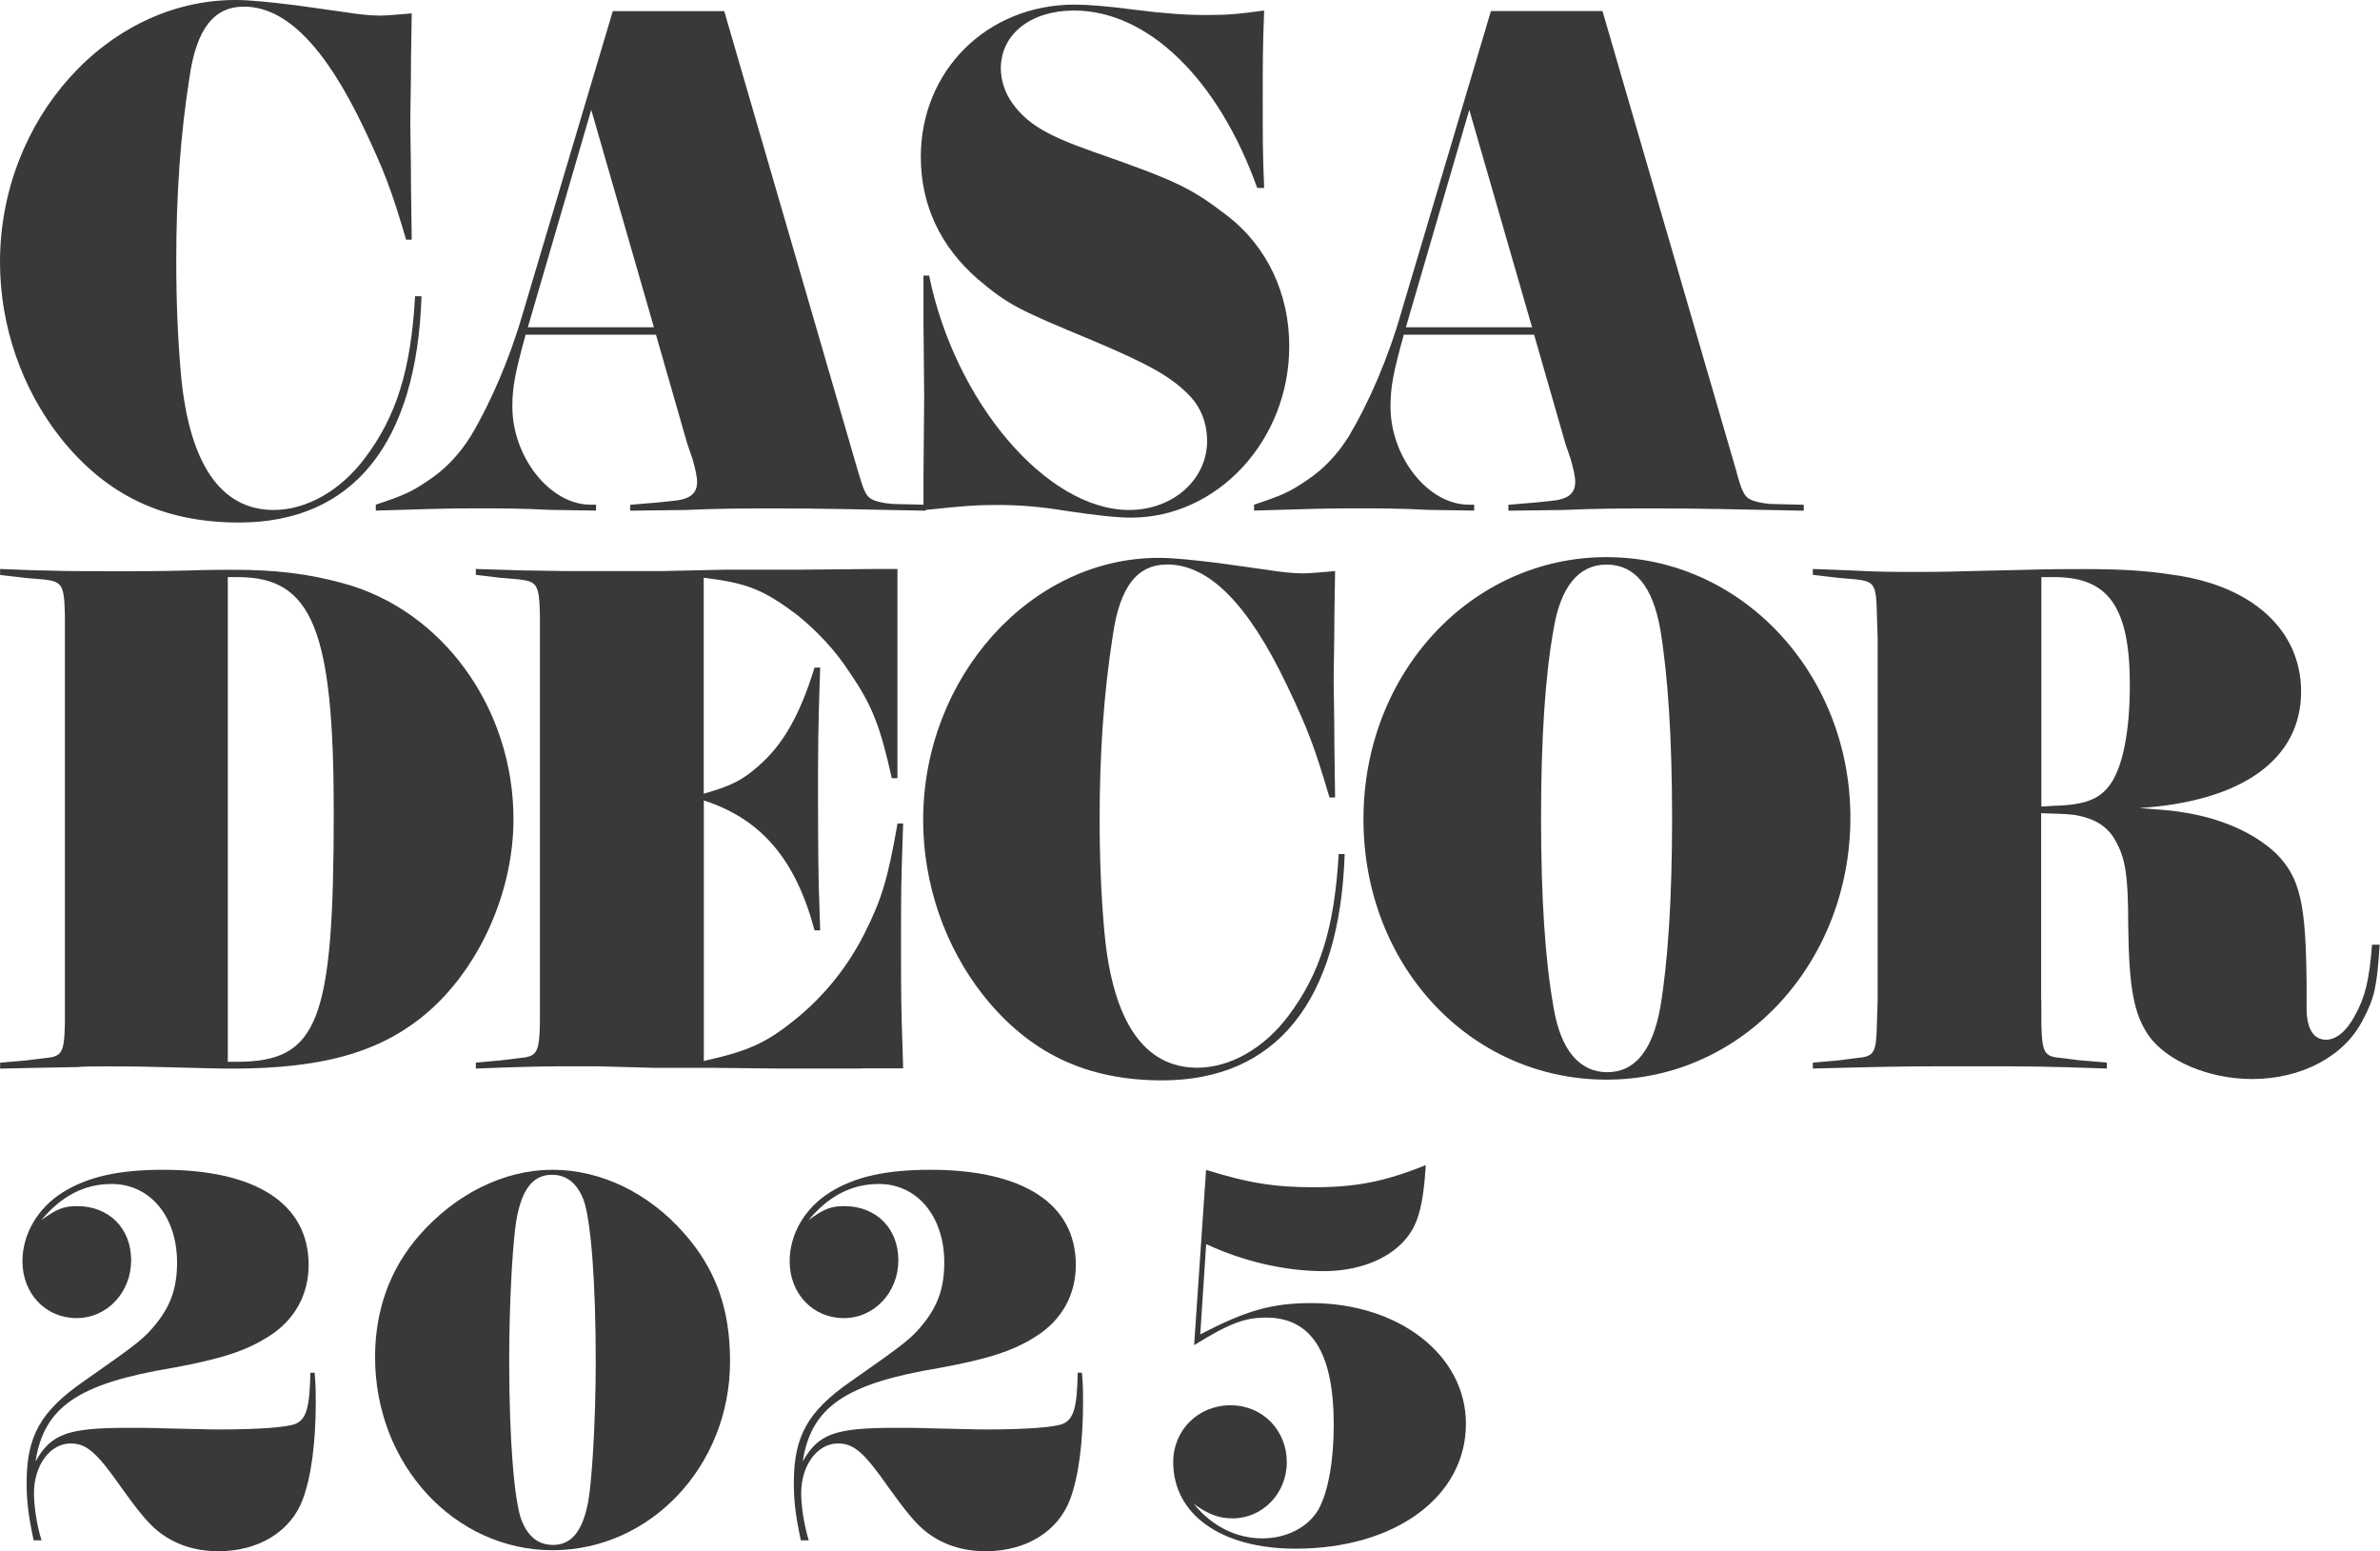
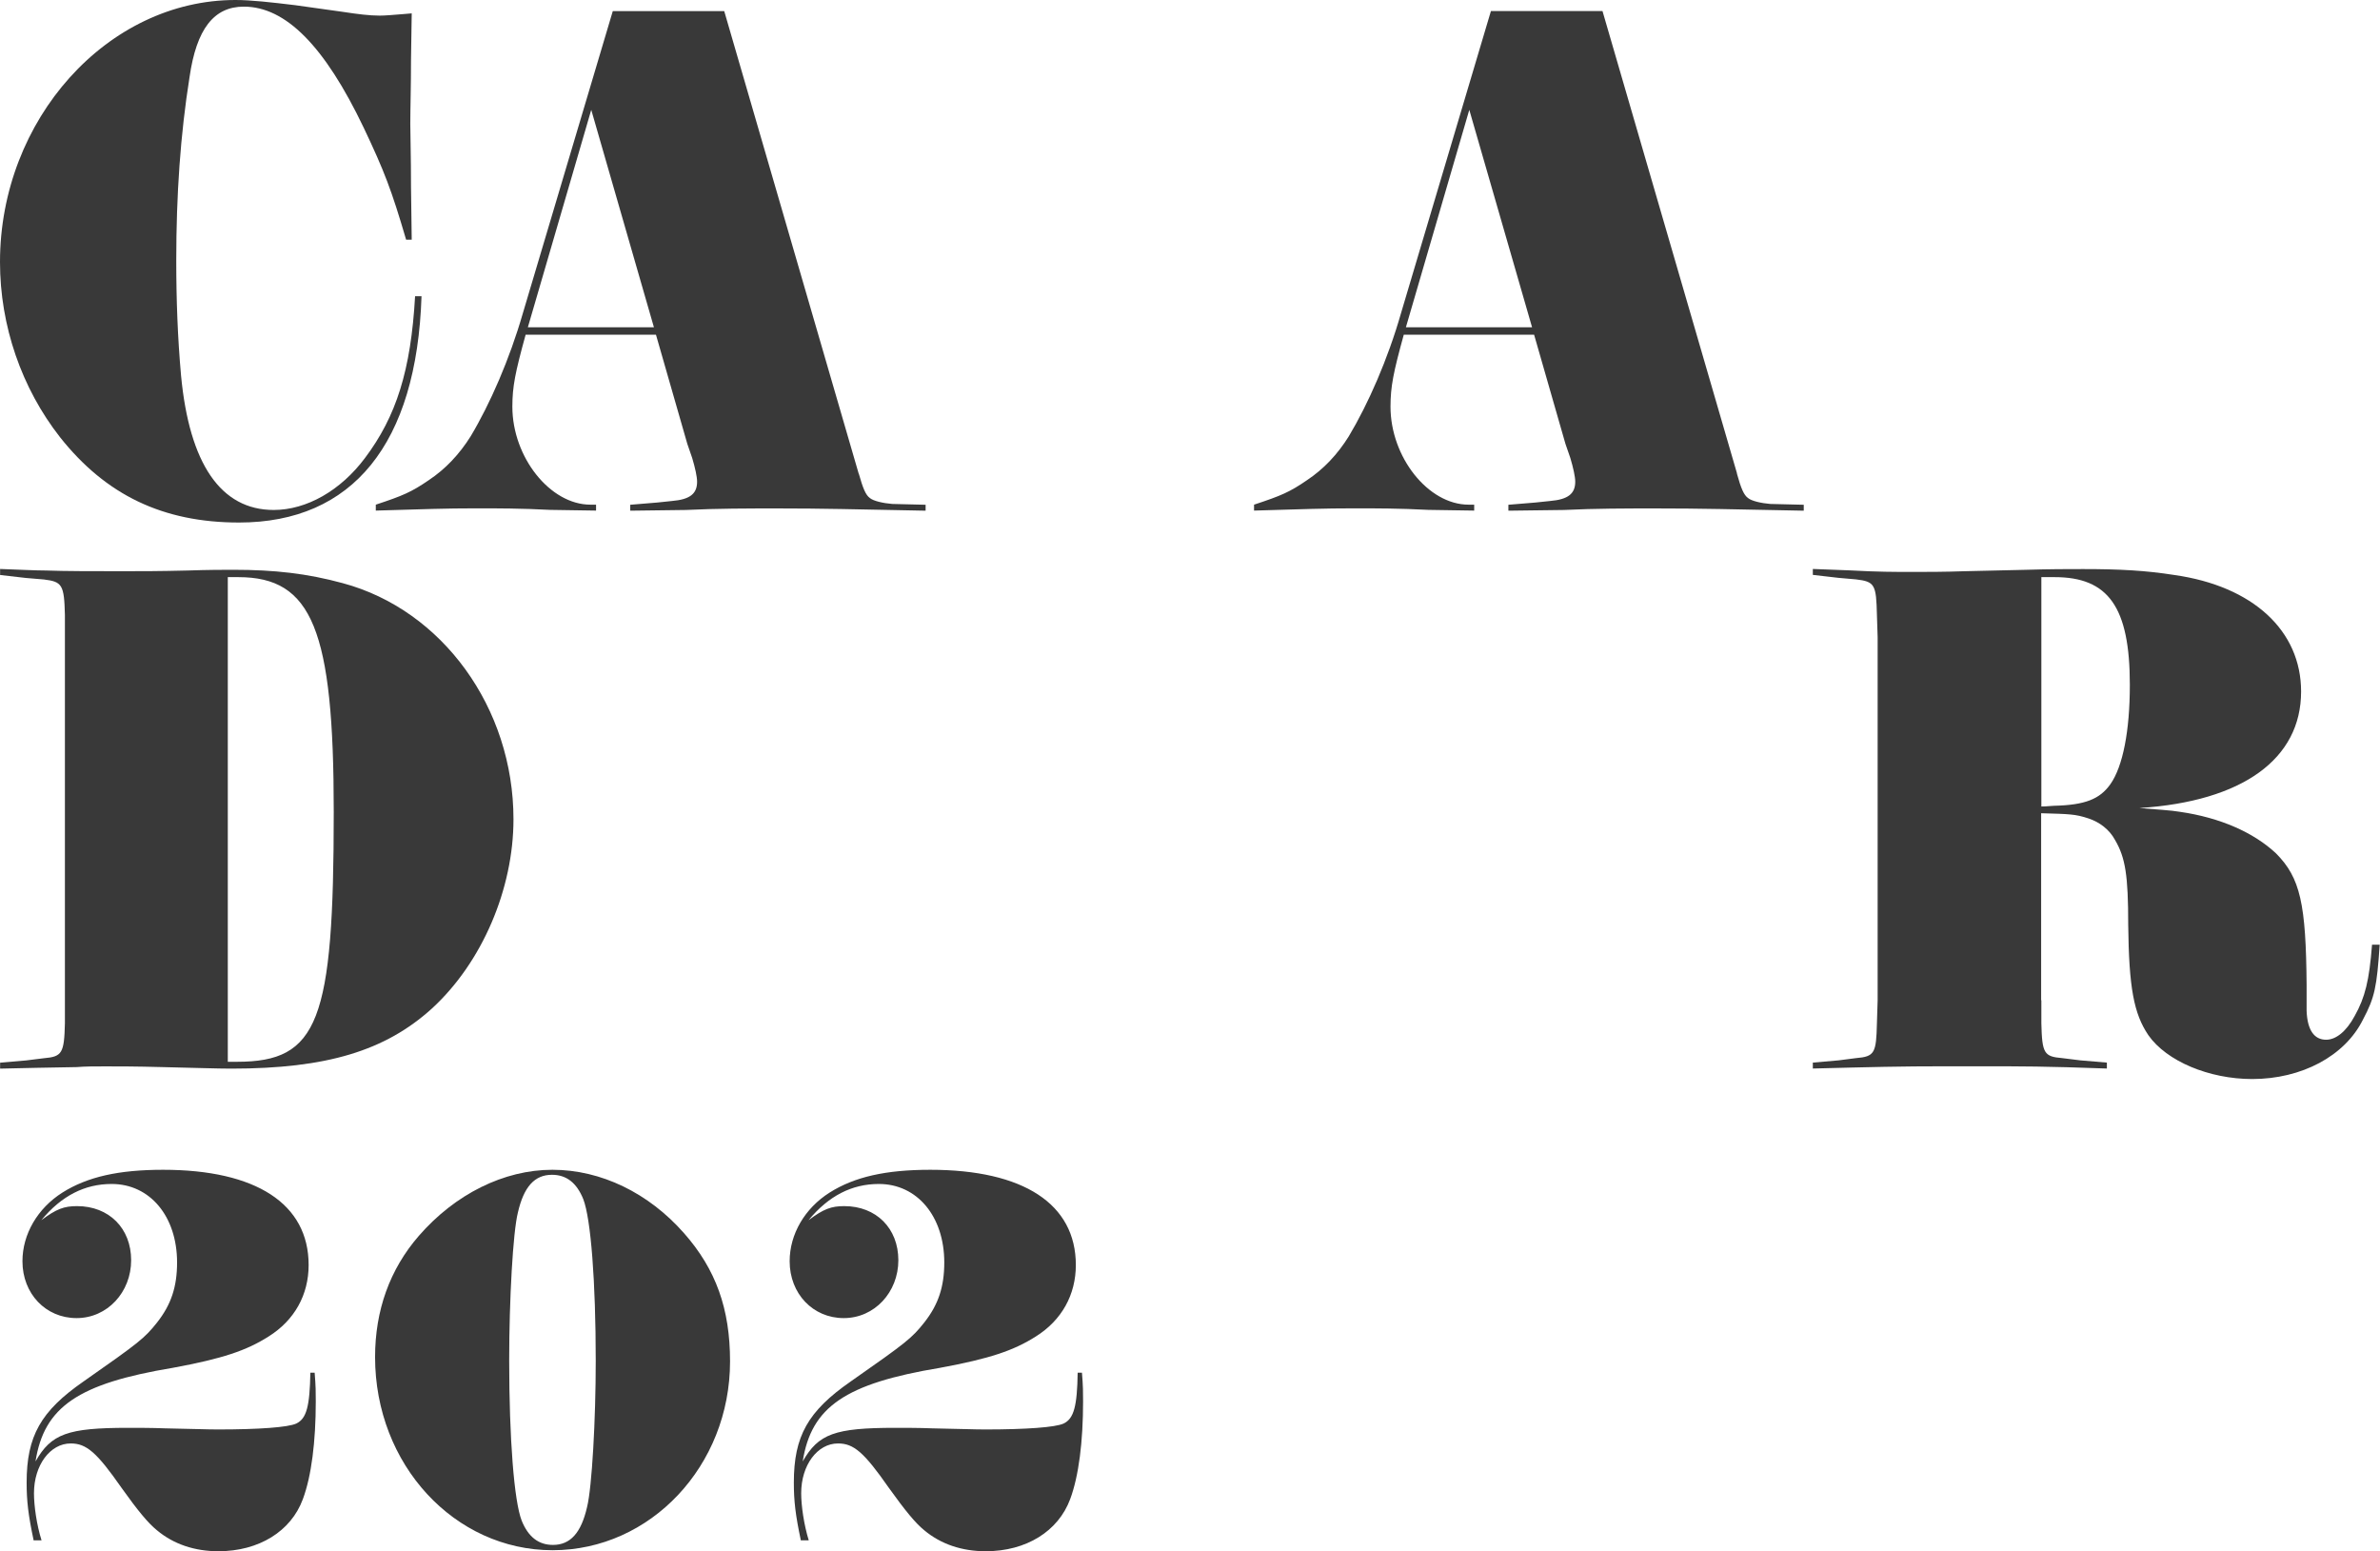
<svg xmlns="http://www.w3.org/2000/svg" id="Capa_1" version="1.1" viewBox="0 0 233.19 151.98">
  <defs>
    <style>
      .st0 {
        fill: #393939;
      }
    </style>
  </defs>
  <path class="st0" d="M41.3,29.02c-.47,14.47-6.76,22.17-17.88,22.17-7.44,0-13.04-2.68-17.54-8.36C2.12,38.03,0,31.92,0,25.67,0,11.71,10.52,0,23.07,0c1.5,0,3.48.22,5.87.51l4.64.65c1.44.22,2.6.37,3.62.37.54,0,1.3-.07,2.32-.15l.82-.07-.07,4.51c0,2.69-.07,4.8-.07,6.32,0,1.09.07,3.13.07,6.18l.07,5.16h-.55c-1.43-4.87-2.12-6.68-4.16-10.98C31.81,4.51,27.99.65,23.89.65c-2.93,0-4.64,2.18-5.32,6.91-.89,5.6-1.3,11.49-1.3,17.96,0,3.93.14,7.57.47,11.28.82,8.65,3.9,13.16,9.08,13.16,3.21,0,6.55-1.89,8.94-5.09,3.07-4.08,4.5-8.59,4.91-15.85h.61Z" />
  <path class="st0" d="M84.14,46.39c.41,1.45.68,2.11,1.09,2.4.34.29,1.3.51,2.19.58l3.27.08v.58c-7.1-.14-10.03-.22-14.47-.22-2.94,0-5.94,0-9.01.15l-5.46.07v-.58l2.66-.22,1.43-.15c1.78-.15,2.46-.72,2.46-1.89,0-.5-.2-1.38-.48-2.32l-.48-1.39-3.07-10.69h-12.77c-1.02,3.7-1.3,5.08-1.3,7.05,0,4.94,3.69,9.6,7.65,9.6h.55v.58l-4.51-.07c-2.8-.15-5.19-.15-7.17-.15-3.14,0-5.12.08-9.9.22v-.58c2.66-.88,3.48-1.23,5.19-2.4,1.64-1.09,3-2.54,4.1-4.29,1.91-3.19,3.82-7.56,5.12-12.07L60.04,1.09h10.92l13.17,45.3ZM57.93,10.76l-6.21,21.3h12.35l-6.14-21.3Z" />
-   <path class="st0" d="M91.03,26.98c2.53,12.43,11.54,22.98,19.6,22.98,4.3,0,7.64-2.98,7.64-6.76,0-1.74-.62-3.34-1.78-4.5-1.78-1.83-4.03-3.06-9.55-5.39-7.17-2.98-8.12-3.42-11.13-5.96-3.68-3.2-5.59-7.27-5.59-11.99,0-8.43,6.48-14.91,15.08-14.91,1.23,0,3.21.15,5.93.51,2.88.36,4.92.51,6.97.51s3.07-.08,5.66-.44c-.14,3.63-.14,4.87-.14,8.87s0,5.02.14,8.51h-.68c-3.82-10.68-10.72-17.38-17.95-17.38-4.24,0-7.17,2.32-7.17,5.67,0,1.16.41,2.4,1.09,3.35,1.43,2.03,3.35,3.2,7.92,4.8,8.33,2.91,9.62,3.56,13.24,6.33,3.82,2.98,6.01,7.56,6.01,12.73,0,9.23-7.03,16.8-15.5,16.8-1.37,0-3.48-.23-6.35-.66-2.66-.44-4.71-.58-6.75-.58-1.84,0-3.21.07-7.24.51v-3.35l.07-7.7-.07-7.49v-4.44h.54Z" />
  <path class="st0" d="M170.18,46.39c.4,1.45.68,2.11,1.09,2.4.34.29,1.3.51,2.18.58l3.28.08v.58c-7.09-.14-10.03-.22-14.47-.22-2.93,0-5.94,0-9.01.15l-5.46.07v-.58l2.66-.22,1.43-.15c1.77-.15,2.46-.72,2.46-1.89,0-.5-.2-1.38-.48-2.32l-.48-1.39-3.07-10.69h-12.77c-1.02,3.7-1.3,5.08-1.3,7.05,0,4.94,3.69,9.6,7.65,9.6h.55v.58l-4.5-.07c-2.8-.15-5.19-.15-7.17-.15-3.14,0-5.12.08-9.9.22v-.58c2.66-.88,3.49-1.23,5.19-2.4,1.64-1.09,3-2.54,4.09-4.29,1.91-3.19,3.83-7.56,5.12-12.07l8.81-29.6h10.93l13.18,45.3ZM143.96,10.76l-6.21,21.3h12.36l-6.15-21.3Z" />
  <path class="st0" d="M0,55.74c1.98.07,3.48.15,4.5.15,1.85.07,4.71.07,7.51.07,1.84,0,3.55,0,6.42-.07,1.98-.07,3.48-.07,4.44-.07,4.02,0,7.23.36,10.71,1.31,9.76,2.62,16.73,12.22,16.73,23.13,0,6.83-3.07,14.03-7.99,18.54-4.57,4.14-10.31,5.89-19.65,5.89-1.37,0-3.62-.08-6.76-.15-2.59-.07-4.23-.07-5.59-.07-1.09,0-1.99,0-2.8.07l-3.89.07-3.62.08v-.58l2.52-.22,1.78-.22c1.78-.15,1.98-.5,2.05-3.42v-39.99c-.07-2.98-.27-3.27-2.05-3.49l-1.78-.15-2.52-.29v-.58ZM23.21,104.02c7.99,0,9.49-3.93,9.49-24.5,0-17.81-2.12-22.98-9.35-22.98h-1.03v47.48h.89Z" />
-   <path class="st0" d="M84.37,104.68h-8.26l-6.42-.07h-5.66l-5.6-.15h-1.91c-2.46,0-4.23,0-9.9.22v-.58l2.46-.22,1.78-.22c1.77-.15,1.97-.51,2.04-3.42v-39.99c-.07-2.98-.27-3.27-2.04-3.49l-1.78-.15-2.46-.29v-.58l4.51.14,4.51.07h9.08l6.28-.14h7.51l7.44-.07h1.98v20.5h-.55c-1.16-5.16-1.91-7.12-4.16-10.4-1.36-2.11-3.14-3.99-5.12-5.6-3.28-2.47-4.92-3.13-9.15-3.64v21.16c2.73-.8,3.75-1.3,5.33-2.69,2.45-2.11,4.09-5.02,5.53-9.67h.55c-.21,5.89-.21,8.22-.21,12.22,0,2.69,0,5.68.07,9.09l.14,4.43h-.55c-1.84-6.9-5.19-10.9-10.85-12.72v25.52c4.57-1.02,6.28-1.82,9.49-4.51,2.53-2.17,4.64-4.8,6.22-7.92,1.7-3.35,2.32-5.39,3.27-10.84h.55l-.14,4.28c-.07,2.4-.07,4.95-.07,7.57s0,5.17.07,7.56l.14,4.58h-4.1Z" />
-   <path class="st0" d="M131.75,83.67c-.48,14.47-6.76,22.17-17.89,22.17-7.44,0-13.04-2.69-17.54-8.36-3.76-4.79-5.87-10.9-5.87-17.16,0-13.96,10.51-25.67,23.07-25.67,1.5,0,3.48.22,5.88.51l4.64.65c1.43.22,2.6.36,3.62.36.55,0,1.3-.07,2.33-.15l.82-.08-.07,4.51c0,2.7-.07,4.8-.07,6.33,0,1.09.07,3.13.07,6.18l.07,5.17h-.55c-1.43-4.87-2.11-6.69-4.16-10.98-3.82-8-7.65-11.85-11.74-11.85-2.93,0-4.64,2.17-5.32,6.9-.88,5.6-1.3,11.49-1.3,17.96,0,3.93.14,7.56.48,11.28.82,8.65,3.89,13.16,9.08,13.16,3.21,0,6.55-1.89,8.94-5.09,3.07-4.07,4.51-8.57,4.92-15.84h.62Z" />
-   <path class="st0" d="M157.41,105.77c-13.38,0-23.82-11.19-23.82-25.52s10.57-25.67,23.82-25.67,23.89,11.42,23.89,25.52-10.44,25.67-23.89,25.67M162.67,61.63c-.75-4.22-2.52-6.32-5.26-6.32s-4.5,2.17-5.19,6.32c-.82,4.58-1.23,10.69-1.23,18.54s.41,13.96,1.23,18.54c.69,4.15,2.53,6.33,5.26,6.33s4.44-2.18,5.19-6.33c.75-4.43,1.16-10.69,1.16-18.54s-.42-14.11-1.16-18.54" />
  <path class="st0" d="M200.01,97.99v2.25c.07,2.98.27,3.27,2.05,3.42l1.77.22,2.6.22v.58c-6.08-.22-8.2-.22-12.7-.22h-2.87c-4.92,0-7.24.07-13.24.22v-.58l2.52-.22,1.71-.22c1.84-.15,1.98-.5,2.05-3.42l.07-2.25v-35.56l-.07-2.18c-.07-2.98-.2-3.27-2.05-3.49l-1.71-.15-2.52-.29v-.58l3.68.14c2.67.15,4.37.15,6.08.15,1.36,0,3.07,0,5.12-.07l6.07-.14c2.25-.07,4.03-.07,5.53-.07,3.62,0,6.14.14,8.94.58,7.71,1.09,12.42,5.46,12.42,11.42,0,6.61-5.74,10.76-15.84,11.41,1.78.15,3.08.22,3.96.37,3.96.57,7.24,2.03,9.42,4.07,2.39,2.4,2.94,4.95,3,12.95v2.48c.07,1.89.75,2.83,1.91,2.83.96,0,1.98-.8,2.8-2.33,1.02-1.81,1.43-3.49,1.7-6.98h.75c-.28,4.14-.48,5.16-1.64,7.34-1.77,3.57-6.01,5.82-10.85,5.82-4.23,0-8.39-1.75-10.17-4.29-1.43-2.11-1.91-4.65-1.98-10.84,0-4.8-.27-6.55-1.29-8.29-.55-1.02-1.51-1.75-2.6-2.11-1.3-.43-1.85-.43-4.64-.51v18.33ZM201.24,78.94c3.07-.07,4.5-.66,5.53-2.11,1.23-1.74,1.91-5.23,1.91-9.74,0-7.64-2.12-10.55-7.37-10.55h-1.3v22.47c.55,0,.96-.07,1.23-.07" />
  <path class="st0" d="M3.3,150.92c-.53-2.49-.69-3.87-.69-5.67,0-4.56,1.38-7,5.57-9.91,5.46-3.82,5.99-4.24,7.21-5.78,1.38-1.75,1.96-3.5,1.96-5.88,0-4.51-2.65-7.69-6.41-7.69-2.65,0-4.93,1.17-6.89,3.55,1.48-1.11,2.23-1.38,3.5-1.38,3.13,0,5.3,2.17,5.3,5.3s-2.33,5.67-5.35,5.67-5.3-2.39-5.3-5.57c0-2.65,1.48-5.19,3.92-6.73,2.44-1.54,5.51-2.23,9.86-2.23,9.12,0,14.26,3.34,14.26,9.33,0,2.91-1.38,5.41-3.92,7-2.17,1.38-4.51,2.17-9.38,3.07-9.28,1.54-12.62,3.82-13.46,9.17,1.54-2.7,3.13-3.29,9.07-3.29.95,0,2.38,0,3.6.05,2.7.05,4.13.11,5.19.11,4.03,0,6.89-.21,7.69-.58,1.01-.48,1.32-1.7,1.38-4.98h.42c.11,1.33.11,1.91.11,2.81,0,3.92-.42,7.32-1.27,9.59-1.16,3.13-4.29,5.09-8.27,5.09-2.33,0-4.4-.69-6.04-2.07-.85-.69-1.86-1.91-3.45-4.14-2.44-3.5-3.45-4.35-4.98-4.35-2.01,0-3.6,2.12-3.6,4.88,0,1.22.26,3.08.74,4.61h-.74Z" />
  <path class="st0" d="M67.02,120.81c3.13,3.55,4.51,7.42,4.51,12.56,0,10.23-7.79,18.5-17.39,18.5s-17.39-8.38-17.39-18.92c0-4.56,1.43-8.59,4.29-11.88,3.55-4.08,8.32-6.47,13.09-6.47s9.43,2.28,12.88,6.2M50.74,118.8c-.48,1.91-.85,8.53-.85,14.47,0,7.63.48,13.78,1.22,15.69.64,1.59,1.64,2.39,3.07,2.39,1.7,0,2.76-1.17,3.34-3.71.48-1.91.85-8.59.85-14.31,0-7.79-.48-13.94-1.22-15.85-.64-1.59-1.64-2.39-3.07-2.39-1.7,0-2.76,1.17-3.34,3.71" />
  <path class="st0" d="M78.47,150.92c-.53-2.49-.69-3.87-.69-5.67,0-4.56,1.38-7,5.57-9.91,5.46-3.82,5.99-4.24,7.21-5.78,1.38-1.75,1.96-3.5,1.96-5.88,0-4.51-2.65-7.69-6.41-7.69-2.65,0-4.93,1.17-6.89,3.55,1.48-1.11,2.23-1.38,3.5-1.38,3.13,0,5.3,2.17,5.3,5.3s-2.33,5.67-5.35,5.67-5.3-2.39-5.3-5.57c0-2.65,1.48-5.19,3.92-6.73,2.44-1.54,5.51-2.23,9.86-2.23,9.12,0,14.26,3.34,14.26,9.33,0,2.91-1.38,5.41-3.92,7-2.17,1.38-4.51,2.17-9.38,3.07-9.28,1.54-12.62,3.82-13.46,9.17,1.54-2.7,3.13-3.29,9.07-3.29.95,0,2.39,0,3.6.05,2.7.05,4.14.11,5.2.11,4.03,0,6.89-.21,7.69-.58,1.01-.48,1.33-1.7,1.38-4.98h.42c.11,1.33.11,1.91.11,2.81,0,3.92-.42,7.32-1.27,9.59-1.17,3.13-4.29,5.09-8.27,5.09-2.33,0-4.4-.69-6.04-2.07-.85-.69-1.85-1.91-3.45-4.14-2.44-3.5-3.45-4.35-4.98-4.35-2.02,0-3.61,2.12-3.61,4.88,0,1.22.27,3.08.74,4.61h-.74Z" />
-   <path class="st0" d="M118.17,114.61c4.08,1.27,6.68,1.7,10.5,1.7,4.19,0,6.95-.53,11.03-2.17-.27,4.19-.8,5.99-2.17,7.47-1.7,1.85-4.56,2.92-7.85,2.92-3.76,0-7.9-.96-11.5-2.65l-.58,8.85c4.45-2.33,7-3.07,10.87-3.07,8.59,0,15.16,5.09,15.16,11.82,0,7.16-6.94,12.24-16.7,12.24-7.26,0-11.98-3.34-11.98-8.48,0-3.13,2.44-5.57,5.62-5.57s5.51,2.49,5.51,5.57-2.39,5.51-5.3,5.51c-1.32,0-2.39-.37-3.82-1.43,1.75,2.17,4.13,3.39,6.73,3.39,2.39,0,4.51-1.11,5.51-2.86.95-1.75,1.48-4.77,1.48-8.27,0-7.05-2.17-10.5-6.63-10.5-2.12,0-3.61.58-7.05,2.7l1.17-17.17Z" />
</svg>